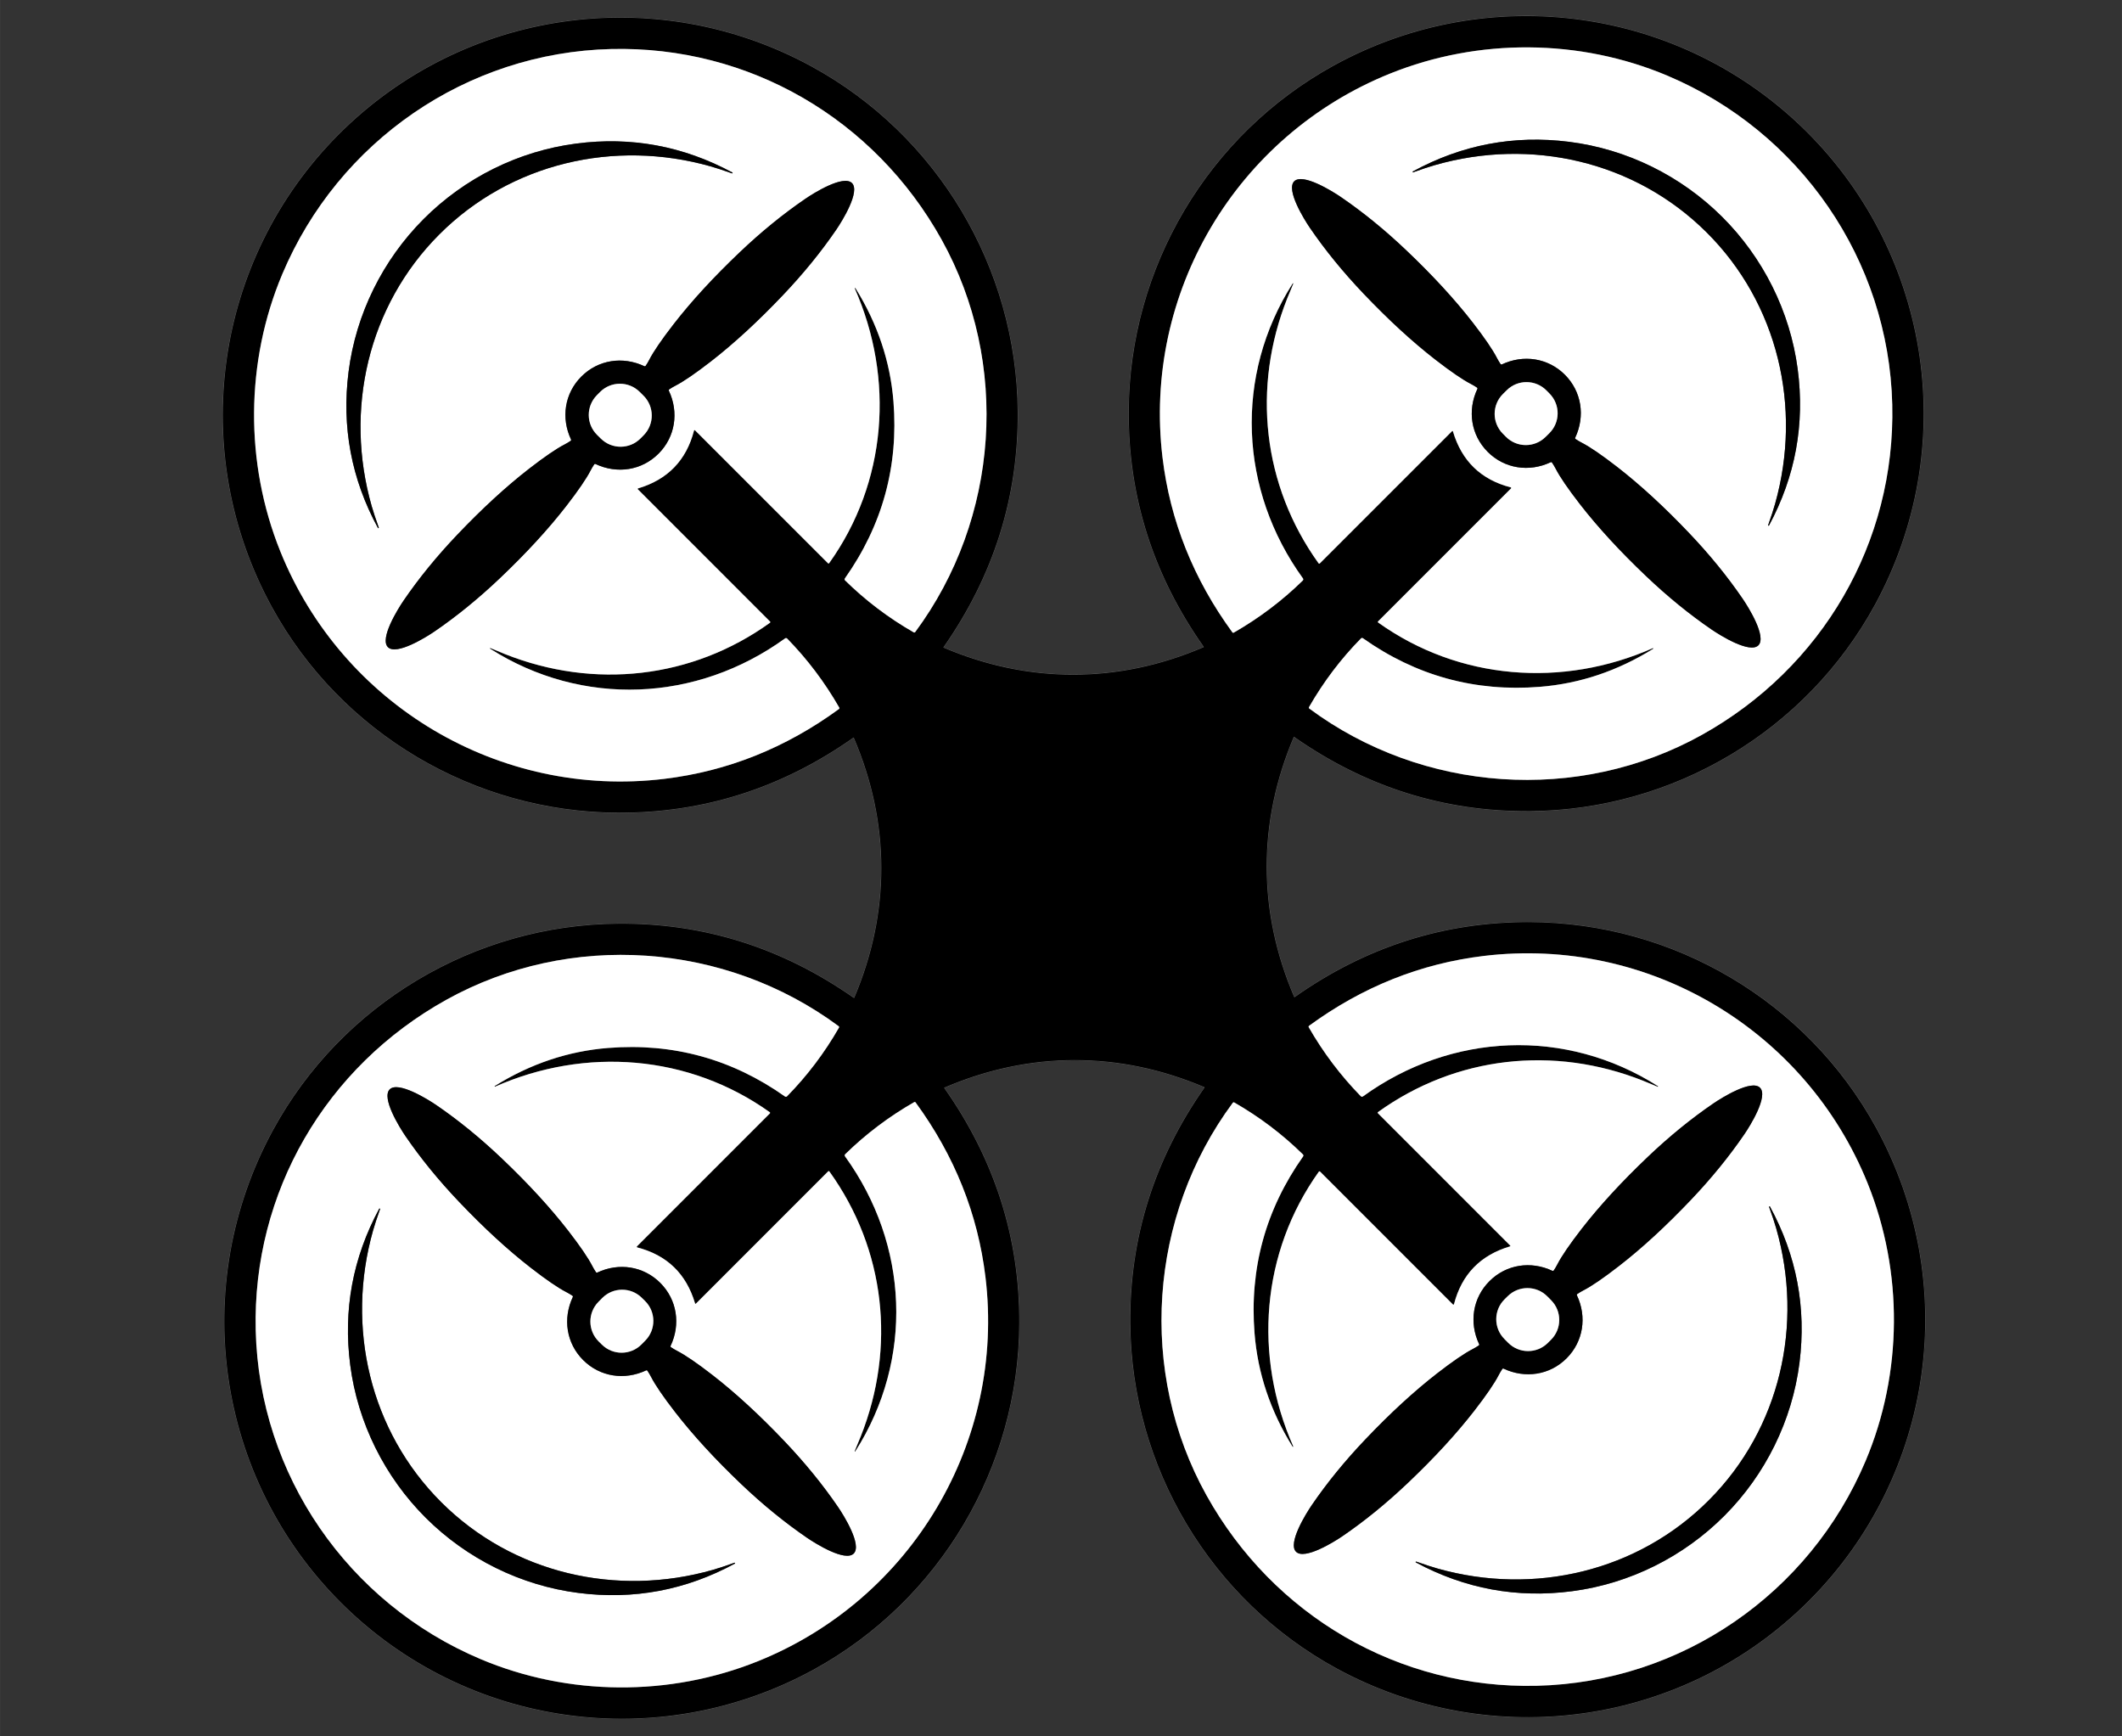
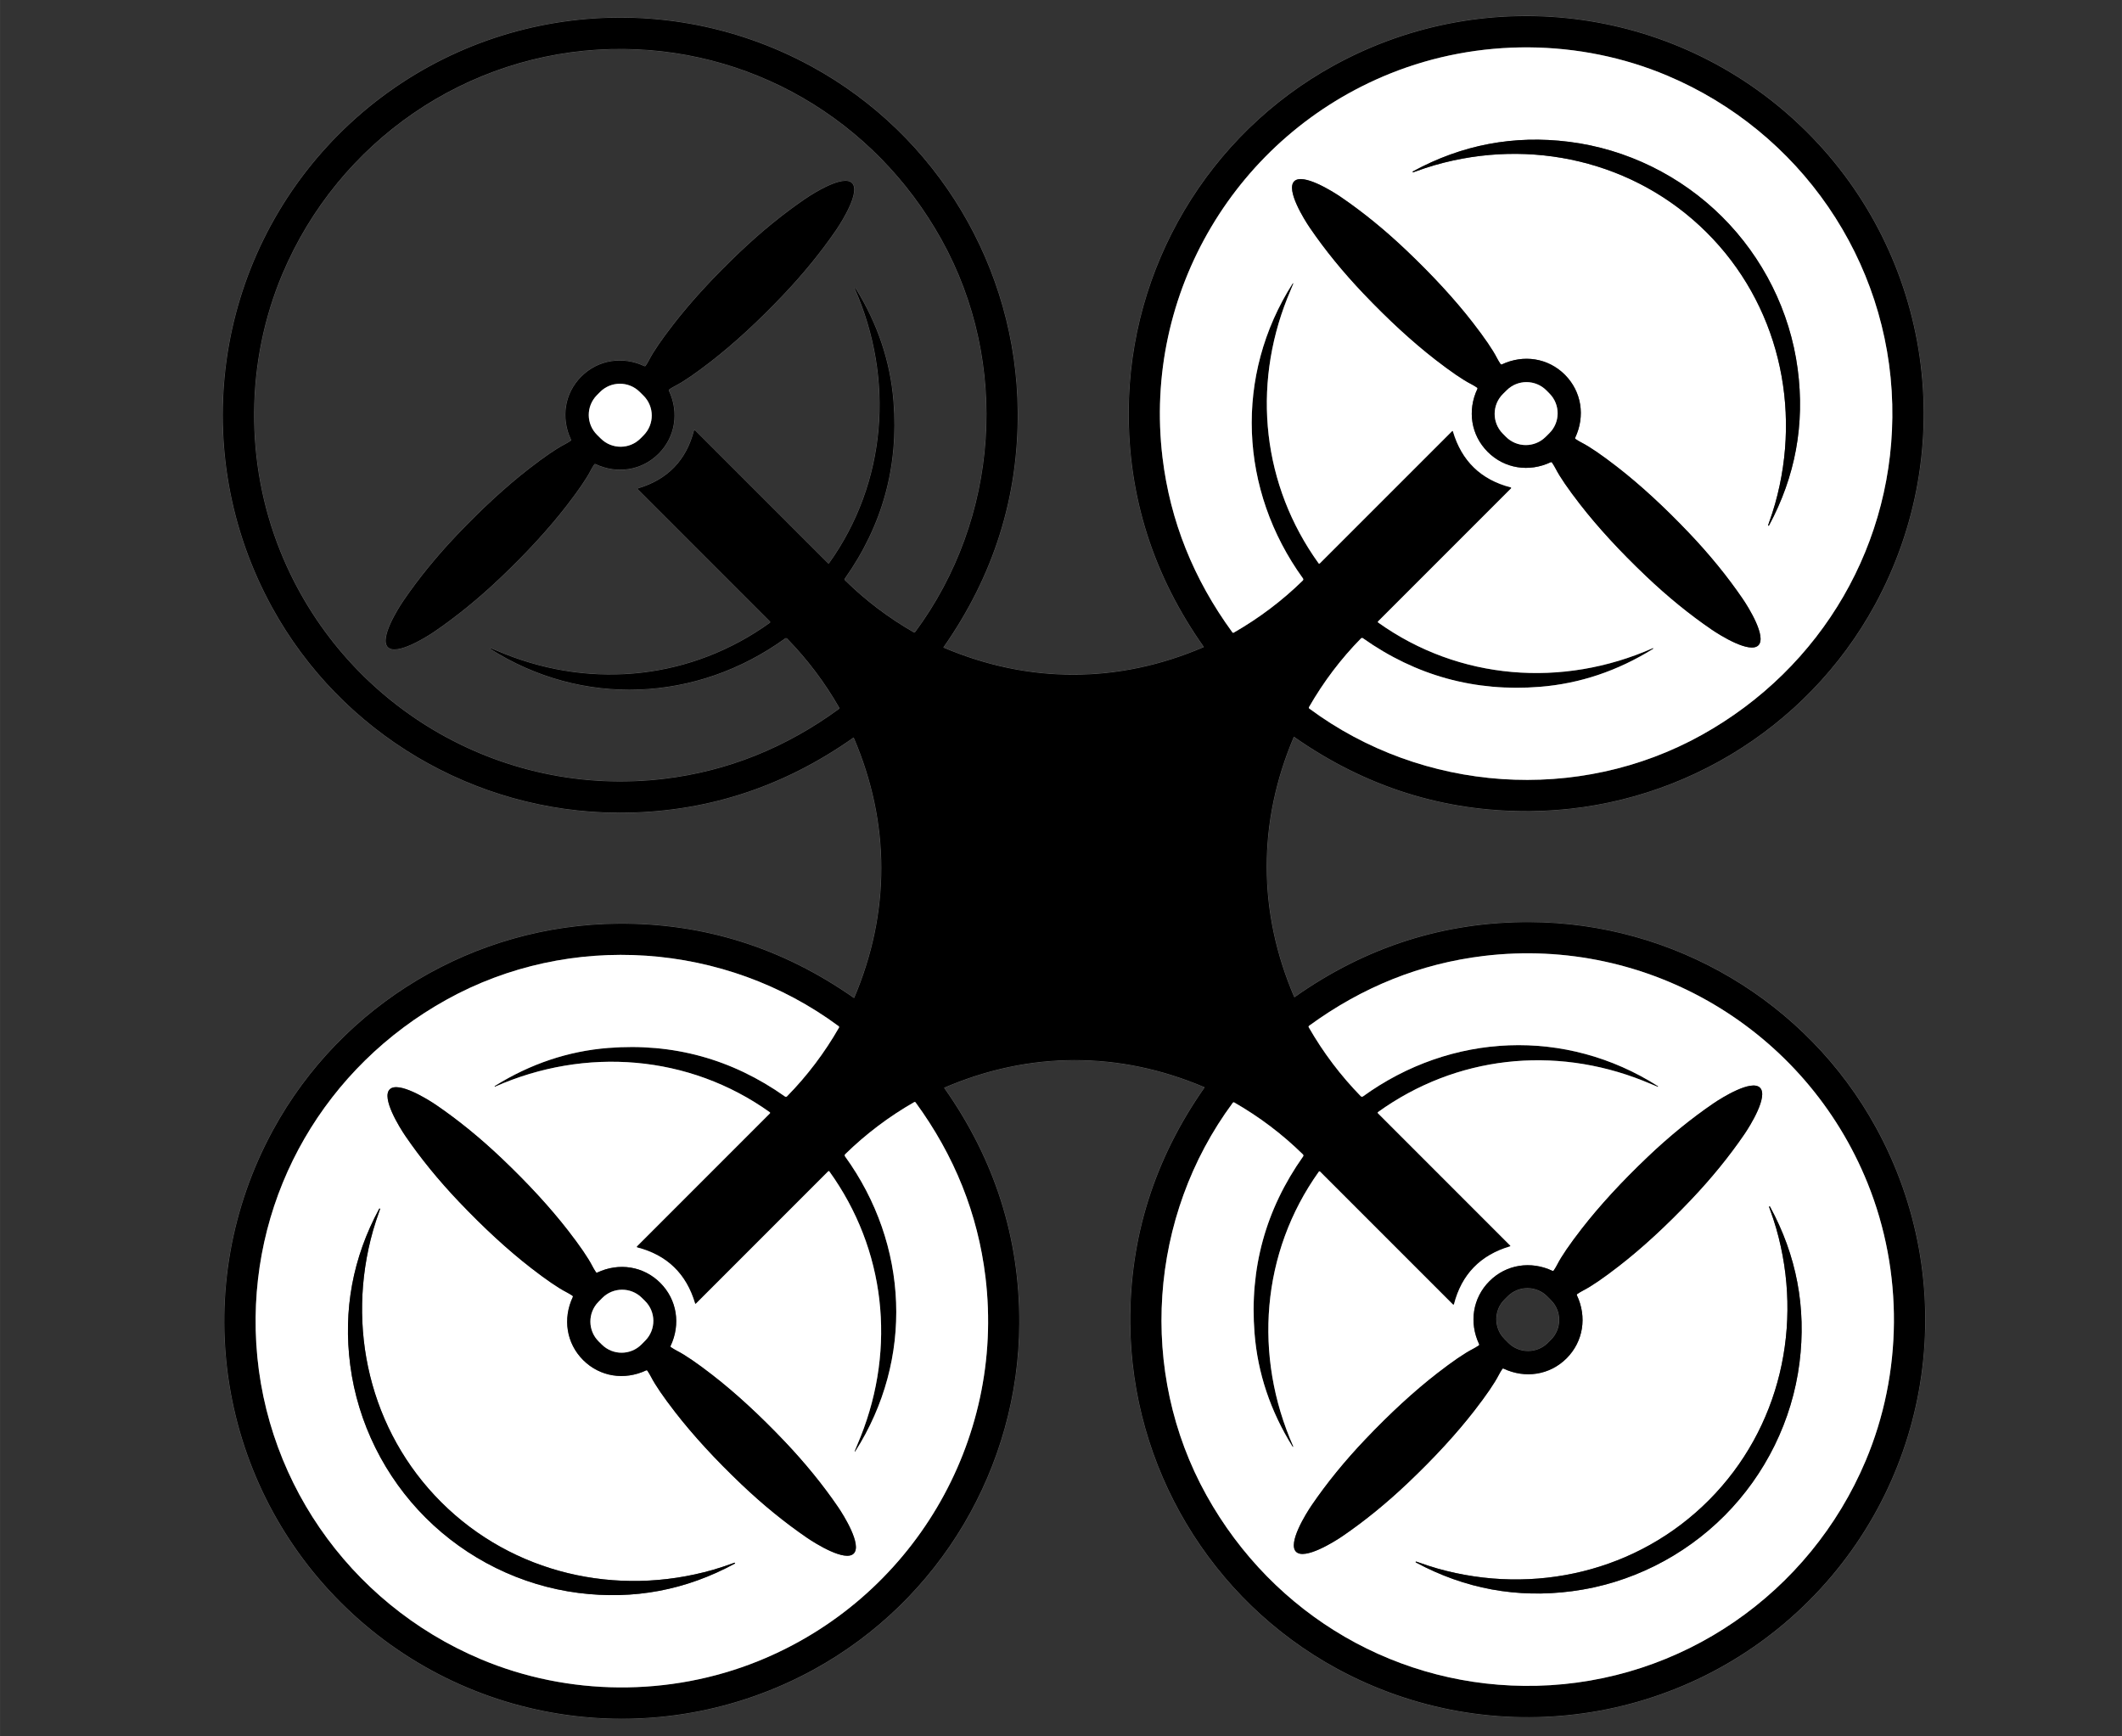
<svg xmlns="http://www.w3.org/2000/svg" xml:space="preserve" width="18.627mm" height="15.24mm" version="1.1" style="shape-rendering:geometricPrecision; text-rendering:geometricPrecision; image-rendering:optimizeQuality; fill-rule:evenodd; clip-rule:evenodd" viewBox="0 0 1862.66 1524">
  <rect x="0" y="0" width="1862.66" height="1524" fill="#333333" stroke="none" />
  <defs>
    <style type="text/css">
   
    .str0 {stroke:gray;stroke-width:0.34;stroke-miterlimit:10}
    .fil0 {fill:none;fill-rule:nonzero}
    .fil1 {fill:black;fill-rule:nonzero}
    .fil2 {fill:white;fill-rule:nonzero}
   
  </style>
  </defs>
  <g id="Ebene_x0020_1">
    <path class="fil0 str0" d="M942.45 592.21c-38.62,0.06 -76.68,-7.85 -114.19,-23.76 -0.14,-0.06 -0.2,-0.25 -0.11,-0.38 44.01,-62.85 65.73,-131.79 65.15,-206.85 -0.98,-126.07 -70.41,-242.64 -181.22,-302.99 -136.28,-74.2 -305.15,-50.21 -414.8,59.83 -109.65,110.02 -133.09,278.98 -58.4,415 60.71,110.6 177.52,179.64 303.59,180.19 75.06,0.32 143.94,-21.64 206.64,-65.87 0.12,-0.08 0.31,-0.03 0.37,0.12 16.04,37.44 24.09,75.48 24.16,114.1 0.06,38.63 -7.86,76.69 -23.77,114.19 -0.06,0.16 -0.25,0.2 -0.37,0.13 -62.85,-44.02 -131.8,-65.75 -206.86,-65.16 -126.07,0.98 -242.64,70.41 -302.99,181.21 -74.2,136.29 -50.2,305.17 59.84,414.82 110.02,109.65 278.97,133.07 415,58.4 110.59,-60.72 179.63,-177.52 180.18,-303.61 0.33,-75.06 -21.63,-143.93 -65.85,-206.62 -0.1,-0.13 -0.05,-0.32 0.11,-0.38 37.43,-16.03 75.48,-24.09 114.09,-24.15 38.64,-0.06 76.7,7.85 114.19,23.76 0.16,0.07 0.21,0.24 0.13,0.38 -44.02,62.83 -65.74,131.79 -65.15,206.85 0.98,126.08 70.41,242.65 181.22,302.99 136.28,74.2 305.15,50.19 414.8,-59.83 109.65,-110.02 133.07,-278.98 58.4,-415 -60.72,-110.62 -177.52,-179.64 -303.61,-180.18 -75.06,-0.33 -143.93,21.61 -206.62,65.85 -0.13,0.09 -0.31,0.03 -0.37,-0.11 -16.04,-37.45 -24.1,-75.48 -24.16,-114.12 -0.06,-38.61 7.86,-76.69 23.77,-114.19 0.06,-0.14 0.23,-0.2 0.37,-0.1 62.83,44.01 131.8,65.72 206.86,65.15 126.07,-0.98 242.64,-70.41 302.98,-181.23 74.21,-136.27 50.19,-305.15 -59.83,-414.8 -110.02,-109.65 -278.97,-133.08 -415,-58.4 -110.61,60.72 -179.64,177.52 -180.18,303.6 -0.33,75.06 21.62,143.94 65.85,206.64 0.09,0.12 0.03,0.31 -0.11,0.37 -37.45,16.03 -75.48,24.09 -114.11,24.15" />
    <path class="fil0 str0" d="M1451.08 569.5c-31.29,19.45 -64.45,30.55 -99.48,33.34 -56.86,4.51 -108.61,-9.71 -155.22,-42.65 -0.53,-0.39 -1.27,-0.31 -1.74,0.15 -17.7,18.01 -32.89,38.11 -45.62,60.29 -0.25,0.45 -0.12,1.01 0.28,1.3 99.64,73.83 236.07,83.42 344.46,23.15 105.79,-58.82 170.18,-168.89 167.25,-290.07 -3.06,-126.85 -80.92,-239.44 -197.47,-288.63 -76.94,-32.44 -165.72,-33.1 -243.47,-1.76 -134.83,54.36 -217.11,192.44 -199.62,337.11 6.7,55.42 27.14,106.5 61.29,153.26 0.3,0.41 0.84,0.52 1.28,0.27 22.22,-12.74 42.41,-27.97 60.54,-45.7 0.53,-0.51 0.6,-1.32 0.16,-1.89 -55.98,-77.41 -60.55,-177.98 -8.99,-258.96 0.09,-0.13 0.25,-0.17 0.39,-0.1 0.12,0.08 0.19,0.24 0.12,0.38 -2.55,6.13 -4.32,10.4 -5.3,12.84 -31.03,78.11 -21.76,164.12 27.51,232.62 0.25,0.34 0.77,0.38 1.06,0.07l116.14 -116.12c0.23,-0.23 0.6,-0.12 0.7,0.18 7.69,26.03 24.62,42.42 50.76,49.19 0.4,0.11 0.54,0.61 0.25,0.9l-116.7 116.7c-0.29,0.31 -0.24,0.79 0.1,1.04 70.95,50.67 161.8,57.54 241.21,22.43 0.09,-0.05 0.2,0 0.25,0.07l0.01 0.02c0.11,0.22 0.04,0.47 -0.15,0.57z" />
    <path class="fil0 str0" d="M750.93 252.97c19.44,31.29 30.54,64.45 33.33,99.48 4.51,56.86 -9.71,108.6 -42.65,155.22 -0.39,0.54 -0.33,1.27 0.16,1.74 18.01,17.7 38.1,32.91 60.28,45.62 0.45,0.24 1.01,0.12 1.31,-0.28 73.83,-99.64 83.41,-236.07 23.14,-344.46 -58.82,-105.79 -168.89,-170.18 -290.06,-167.26 -126.87,3.07 -239.46,80.93 -288.64,197.48 -32.44,76.94 -33.09,165.73 -1.75,243.48 54.35,134.83 192.43,217.09 337.11,199.61 55.41,-6.7 106.49,-27.12 153.26,-61.29 0.4,-0.3 0.51,-0.84 0.26,-1.28 -12.74,-22.22 -27.96,-42.4 -45.69,-60.55 -0.52,-0.51 -1.33,-0.59 -1.9,-0.15 -77.41,55.97 -177.97,60.55 -258.96,8.99 -0.12,-0.08 -0.17,-0.25 -0.09,-0.38 0.06,-0.14 0.23,-0.2 0.37,-0.14 6.13,2.57 10.41,4.33 12.85,5.31 78.11,31.03 164.11,21.76 232.61,-27.51 0.34,-0.25 0.39,-0.77 0.08,-1.06l-116.12 -116.14c-0.24,-0.21 -0.14,-0.6 0.17,-0.7 26.02,-7.7 42.43,-24.62 49.19,-50.76 0.11,-0.41 0.61,-0.55 0.9,-0.25l116.7 116.69c0.3,0.3 0.79,0.25 1.04,-0.09 50.67,-70.95 57.55,-161.8 22.43,-241.21 -0.05,-0.09 -0.02,-0.2 0.08,-0.25l0.01 -0.02c0.22,-0.11 0.47,-0.03 0.58,0.16z" />
    <path class="fil0 str0" d="M1134.57 1269.69c-19.44,-31.3 -30.56,-64.46 -33.34,-99.48 -4.51,-56.86 9.7,-108.61 42.65,-155.22 0.38,-0.54 0.31,-1.27 -0.16,-1.74 -18.01,-17.7 -38.11,-32.91 -60.28,-45.62 -0.45,-0.25 -1.01,-0.12 -1.31,0.28 -73.83,99.63 -83.4,236.07 -23.13,344.45 58.82,105.78 168.89,170.17 290.07,167.25 126.86,-3.08 239.45,-80.94 288.61,-197.5 32.45,-76.94 33.1,-165.73 1.75,-243.48 -54.36,-134.83 -192.44,-217.07 -337.12,-199.59 -55.4,6.7 -106.49,27.14 -153.26,61.31 -0.38,0.29 -0.51,0.84 -0.26,1.27 12.74,22.21 27.98,42.4 45.71,60.55 0.5,0.52 1.31,0.58 1.9,0.16 77.39,-55.99 177.96,-60.57 258.94,-9.01 0.14,0.08 0.17,0.25 0.11,0.38 -0.08,0.14 -0.25,0.18 -0.39,0.14 -6.13,-2.57 -10.4,-4.34 -12.85,-5.31 -78.1,-31.03 -164.11,-21.76 -232.59,27.52 -0.36,0.26 -0.39,0.76 -0.08,1.05l116.12 116.14c0.23,0.22 0.14,0.6 -0.17,0.7 -26.02,7.7 -42.43,24.62 -49.2,50.76 -0.09,0.41 -0.6,0.55 -0.9,0.25l-116.69 -116.68c-0.31,-0.29 -0.8,-0.25 -1.04,0.1 -50.68,70.95 -57.55,161.79 -22.42,241.21 0.03,0.09 0,0.2 -0.07,0.25l-0.02 0.01c-0.22,0.1 -0.47,0.03 -0.58,-0.15z" />
    <path class="fil0 str0" d="M434.38 953.12c31.27,-19.44 64.43,-30.55 99.46,-33.33 56.86,-4.51 108.61,9.69 155.23,42.63 0.53,0.39 1.28,0.33 1.75,-0.15 17.69,-18.01 32.89,-38.11 45.61,-60.29 0.25,-0.45 0.13,-1.01 -0.28,-1.3 -99.65,-73.83 -236.08,-83.4 -344.47,-23.12 -105.79,58.83 -170.16,168.91 -167.24,290.08 3.08,126.87 80.96,239.44 197.51,288.62 76.94,32.44 165.73,33.08 243.48,1.74 134.83,-54.37 217.08,-192.45 199.6,-337.12 -6.71,-55.42 -27.14,-106.51 -61.32,-153.26 -0.29,-0.41 -0.84,-0.52 -1.27,-0.27 -22.23,12.72 -42.4,27.97 -60.55,45.7 -0.51,0.51 -0.57,1.32 -0.15,1.89 55.99,77.41 60.56,177.98 9,258.96 -0.08,0.13 -0.23,0.17 -0.37,0.11 -0.14,-0.08 -0.19,-0.25 -0.14,-0.39 2.56,-6.13 4.34,-10.4 5.3,-12.84 31.03,-78.11 21.76,-164.12 -27.53,-232.62 -0.25,-0.34 -0.76,-0.38 -1.06,-0.07l-116.11 116.13c-0.24,0.23 -0.63,0.12 -0.7,-0.17 -7.7,-26.04 -24.62,-42.43 -50.78,-49.19 -0.41,-0.11 -0.55,-0.61 -0.25,-0.91l116.69 -116.71c0.3,-0.29 0.25,-0.79 -0.09,-1.04 -70.95,-50.65 -161.82,-57.53 -241.21,-22.41 -0.11,0.05 -0.22,0.01 -0.25,-0.08l-0.02 -0.01c-0.11,-0.21 -0.05,-0.46 0.16,-0.58z" />
    <path class="fil0 str0" d="M1511.5 190.15c-36.08,-35.86 -83.47,-59.3 -134.17,-65.68 -48.45,-6.1 -94.16,2.58 -137.17,26.02 -0.15,0.08 -0.21,0.27 -0.15,0.44l0.03 0.06c0.09,0.18 0.31,0.29 0.51,0.2 7.67,-2.75 13.92,-4.84 18.76,-6.22 84.48,-24.33 175.73,-3.64 238.6,58.85 62.88,62.49 84.11,153.62 60.3,238.24 -1.35,4.86 -3.39,11.12 -6.11,18.79 -0.08,0.2 0.01,0.44 0.21,0.51l0.07 0.04c0.15,0.07 0.34,0 0.43,-0.16 23.18,-43.14 31.57,-88.92 25.18,-137.32 -6.69,-50.65 -30.4,-97.9 -66.49,-133.77z" />
    <path class="fil0 str0" d="M1305.91 396.63c14.73,14.73 36.33,18.01 55.29,9.05 0.42,-0.18 0.92,-0.04 1.16,0.35 1.22,1.79 2.26,3.54 3.16,5.28 3.73,7.27 10.84,17.66 21.33,31.19 15.73,20.26 35.1,41.32 58.09,63.17 18.89,17.97 38.12,33.63 57.7,47.01 7.35,5.02 33.36,21.2 40.84,13.73 7.47,-7.48 -8.73,-33.47 -13.77,-40.84 -13.37,-19.57 -29.03,-38.79 -47,-57.67 -21.86,-22.99 -42.94,-42.35 -63.2,-58.08 -13.52,-10.48 -23.92,-17.59 -31.19,-21.32 -1.74,-0.89 -3.5,-1.95 -5.3,-3.14 -0.37,-0.25 -0.51,-0.75 -0.33,-1.17 8.95,-18.96 5.65,-40.56 -9.07,-55.29 -14.72,-14.71 -36.34,-18 -55.29,-9.05 -0.43,0.18 -0.91,0.04 -1.18,-0.33 -1.2,-1.8 -2.24,-3.56 -3.14,-5.29 -3.73,-7.28 -10.84,-17.67 -21.32,-31.2 -15.74,-20.25 -35.11,-41.31 -58.11,-63.17 -18.88,-17.95 -38.1,-33.63 -57.69,-46.99 -7.37,-5.04 -33.36,-21.21 -40.84,-13.75 -7.46,7.48 8.73,33.49 13.75,40.84 13.38,19.57 29.05,38.79 47.02,57.68 21.87,22.98 42.94,42.35 63.21,58.07 13.51,10.48 23.92,17.59 31.18,21.32 1.74,0.89 3.5,1.95 5.29,3.15 0.39,0.24 0.53,0.74 0.34,1.16 -8.94,18.96 -5.66,40.56 9.07,55.29z" />
-     <path class="fil0 str0" d="M371.85 192.25c-35.91,35.99 -59.41,83.33 -65.88,133.99 -6.17,48.42 2.41,94.13 25.76,137.15 0.09,0.15 0.28,0.23 0.43,0.15l0.06 -0.03c0.21,-0.09 0.3,-0.31 0.22,-0.51 -2.75,-7.67 -4.8,-13.92 -6.19,-18.76 -24.17,-84.48 -3.34,-175.66 59.24,-238.38 62.57,-62.74 153.7,-83.8 238.24,-59.86 4.84,1.36 11.09,3.42 18.76,6.14 0.2,0.08 0.44,-0.02 0.52,-0.22l0.03 -0.06c0.07,-0.16 0,-0.34 -0.16,-0.44 -43.08,-23.23 -88.81,-31.71 -137.21,-25.39 -50.64,6.59 -97.92,30.22 -133.82,66.22z" />
    <path class="fil0 str0" d="M578.02 398.2c14.73,-14.72 18.02,-36.33 9.07,-55.29 -0.18,-0.42 -0.04,-0.91 0.33,-1.16 1.8,-1.22 3.56,-2.26 5.3,-3.15 7.27,-3.73 17.66,-10.84 31.19,-21.32 20.26,-15.74 41.32,-35.1 63.19,-58.09 17.96,-18.88 33.62,-38.1 47,-57.67 5.02,-7.37 21.21,-33.36 13.75,-40.84 -7.48,-7.47 -33.49,8.71 -40.84,13.75 -19.57,13.37 -38.81,29.03 -57.69,47 -22.99,21.85 -42.35,42.91 -58.07,63.17 -10.5,13.54 -17.61,23.92 -21.34,31.2 -0.89,1.73 -1.93,3.49 -3.15,5.29 -0.24,0.37 -0.74,0.51 -1.16,0.33 -18.96,-8.94 -40.56,-5.66 -55.28,9.07 -14.73,14.71 -18.01,36.31 -9.08,55.27 0.2,0.42 0.06,0.92 -0.33,1.18 -1.79,1.2 -3.56,2.24 -5.29,3.15 -7.26,3.73 -17.66,10.84 -31.18,21.32 -20.26,15.72 -41.32,35.09 -63.19,58.07 -17.96,18.88 -33.63,38.11 -47,57.67 -5.04,7.38 -21.22,33.38 -13.75,40.85 7.48,7.48 33.47,-8.71 40.84,-13.74 19.57,-13.37 38.79,-29.05 57.69,-47 22.98,-21.87 42.35,-42.92 58.07,-63.19 10.48,-13.52 17.59,-23.92 21.33,-31.18 0.9,-1.75 1.94,-3.5 3.14,-5.29 0.25,-0.39 0.74,-0.53 1.16,-0.34 18.96,8.94 40.57,5.66 55.29,-9.06z" />
    <path class="fil0 str0" d="M1357.47 342.7c-9.55,-9.68 -25.14,-9.79 -34.82,-0.25l-3.32 3.28c-9.69,9.55 -9.8,25.13 -0.25,34.82l2.74 2.77c9.55,9.67 25.13,9.78 34.81,0.24l3.32 -3.28c9.69,-9.54 9.8,-25.13 0.25,-34.81l-2.73 -2.77z" />
    <path class="fil0 str0" d="M565 382.02c9.56,-9.7 9.45,-25.3 -0.24,-34.84l-3.32 -3.28c-9.68,-9.56 -25.28,-9.45 -34.84,0.24l-2.71 2.75c-9.55,9.69 -9.45,25.29 0.24,34.84l3.32 3.28c9.69,9.55 25.29,9.45 34.84,-0.25l2.71 -2.74z" />
    <path class="fil0 str0" d="M1307.43 1124.48c-14.73,14.72 -18.01,36.32 -9.07,55.28 0.21,0.42 0.07,0.92 -0.32,1.17 -1.79,1.19 -3.56,2.25 -5.29,3.14 -7.26,3.73 -17.67,10.84 -31.18,21.32 -20.27,15.72 -41.33,35.09 -63.18,58.08 -17.96,18.88 -33.63,38.1 -46.99,57.67 -5.04,7.37 -21.21,33.36 -13.75,40.82 7.47,7.48 33.47,-8.69 40.83,-13.73 19.57,-13.38 38.79,-29.04 57.67,-47 22.99,-21.85 42.35,-42.91 58.08,-63.18 10.48,-13.51 17.59,-23.92 21.32,-31.18 0.89,-1.73 1.94,-3.5 3.14,-5.29 0.25,-0.39 0.75,-0.53 1.17,-0.33 18.96,8.93 40.56,5.65 55.27,-9.06 14.73,-14.73 18.01,-36.34 9.07,-55.29 -0.19,-0.42 -0.05,-0.92 0.33,-1.17 1.8,-1.2 3.56,-2.24 5.29,-3.14 7.27,-3.74 17.66,-10.84 31.18,-21.33 20.27,-15.72 41.32,-35.08 63.18,-58.07 17.96,-18.88 33.62,-38.11 47,-57.67 5.04,-7.36 21.21,-33.36 13.73,-40.83 -7.46,-7.46 -33.45,8.71 -40.83,13.75 -19.56,13.36 -38.79,29.02 -57.67,46.99 -22.98,21.86 -42.33,42.92 -58.07,63.17 -10.48,13.53 -17.59,23.92 -21.33,31.19 -0.88,1.74 -1.92,3.5 -3.14,5.28 -0.25,0.39 -0.74,0.53 -1.16,0.35 -18.96,-8.95 -40.55,-5.66 -55.28,9.06z" />
    <path class="fil0 str0" d="M1513.85 1330.19c35.87,-36.05 59.32,-83.41 65.73,-134.1 6.11,-48.42 -2.54,-94.13 -25.94,-137.12 -0.08,-0.15 -0.27,-0.23 -0.44,-0.15l-0.06 0.03c-0.2,0.08 -0.3,0.31 -0.22,0.51 2.77,7.66 4.84,13.91 6.22,18.74 24.26,84.47 3.55,175.68 -58.96,238.49 -62.51,62.82 -153.6,84.01 -238.18,60.16 -4.85,-1.36 -11.1,-3.4 -18.79,-6.12 -0.2,-0.08 -0.42,0.01 -0.51,0.21l-0.03 0.07c-0.06,0.15 0,0.35 0.15,0.43 43.12,23.19 88.87,31.61 137.26,25.24 50.66,-6.65 97.91,-30.34 133.77,-66.39z" />
    <path class="fil0 str0" d="M579.58 1126.01c-14.73,-14.73 -36.33,-18.03 -55.29,-9.08 -0.42,0.2 -0.92,0.06 -1.17,-0.33 -1.2,-1.79 -2.25,-3.56 -3.14,-5.29 -3.73,-7.28 -10.84,-17.67 -21.32,-31.2 -15.73,-20.26 -35.09,-41.32 -58.08,-63.19 -18.88,-17.96 -38.1,-33.64 -57.67,-47.02 -7.37,-5.02 -33.37,-21.21 -40.84,-13.75 -7.48,7.48 8.71,33.49 13.73,40.85 13.38,19.58 29.04,38.8 47,57.68 21.86,23 42.93,42.37 63.18,58.09 13.53,10.5 23.92,17.61 31.2,21.34 1.73,0.89 3.48,1.95 5.29,3.14 0.37,0.25 0.51,0.75 0.32,1.17 -8.94,18.96 -5.66,40.56 9.06,55.29 14.73,14.73 36.33,18.01 55.29,9.07 0.42,-0.19 0.92,-0.05 1.16,0.34 1.22,1.79 2.26,3.55 3.15,5.29 3.73,7.26 10.84,17.67 21.32,31.18 15.74,20.27 35.09,41.34 58.07,63.21 18.89,17.96 38.12,33.62 57.69,47 7.36,5.04 33.36,21.23 40.83,13.75 7.48,-7.47 -8.7,-33.47 -13.74,-40.84 -13.37,-19.57 -29.03,-38.79 -47,-57.69 -21.85,-22.99 -42.91,-42.35 -63.17,-58.09 -13.52,-10.48 -23.92,-17.59 -31.19,-21.32 -1.74,-0.9 -3.5,-1.95 -5.29,-3.14 -0.38,-0.25 -0.52,-0.75 -0.34,-1.17 8.96,-18.96 5.68,-40.56 -9.05,-55.29z" />
    <path class="fil0 str0" d="M373.7 1332.18c36.03,35.93 83.4,59.46 134.12,65.94 48.45,6.18 94.2,-2.41 137.25,-25.78 0.16,-0.08 0.24,-0.27 0.16,-0.44l-0.03 -0.06c-0.08,-0.2 -0.31,-0.3 -0.51,-0.22 -7.67,2.75 -13.92,4.82 -18.78,6.21 -84.54,24.17 -175.79,3.33 -238.58,-59.31 -62.79,-62.63 -83.86,-153.83 -59.9,-238.44 1.37,-4.85 3.43,-11.12 6.15,-18.79 0.08,-0.2 -0.02,-0.43 -0.22,-0.51l-0.06 -0.03c-0.16,-0.08 -0.34,0 -0.44,0.15 -23.25,43.12 -31.74,88.89 -25.43,137.32 6.6,50.7 30.25,98.02 66.27,133.96z" />
    <path class="fil0 str0" d="M1358.25 1137.85c-9.56,-9.66 -25.14,-9.74 -34.8,-0.18l-2.76 2.73c-9.67,9.56 -9.74,25.14 -0.18,34.8l3.32 3.36c9.56,9.66 25.14,9.74 34.8,0.18l2.76 -2.74c9.67,-9.55 9.75,-25.14 0.19,-34.79l-3.33 -3.36z" />
    <path class="fil0 str0" d="M566.41 1176.65c9.55,-9.69 9.44,-25.27 -0.24,-34.82l-2.79 -2.75c-9.68,-9.56 -25.26,-9.45 -34.82,0.24l-3.25 3.3c-9.54,9.69 -9.44,25.27 0.24,34.82l2.79 2.75c9.68,9.55 25.27,9.45 34.82,-0.24l3.25 -3.3z" />
    <path class="fil1" d="M1586 115.85c110.02,109.65 134.04,278.53 59.83,414.8 -60.34,110.82 -176.91,180.25 -302.98,181.23 -75.06,0.57 -144.03,-21.14 -206.86,-65.15 -0.14,-0.1 -0.31,-0.04 -0.37,0.1 -15.91,37.5 -23.83,75.58 -23.77,114.19 0.06,38.64 8.12,76.67 24.16,114.12 0.06,0.14 0.24,0.2 0.37,0.11 62.69,-44.24 131.56,-66.18 206.62,-65.85 126.09,0.54 242.89,69.56 303.61,180.18 74.67,136.02 51.25,304.98 -58.4,415 -109.65,110.02 -278.52,134.03 -414.8,59.83 -110.81,-60.34 -180.24,-176.91 -181.22,-302.99 -0.59,-75.06 21.13,-144.02 65.15,-206.85 0.08,-0.14 0.03,-0.31 -0.13,-0.38 -37.49,-15.91 -75.55,-23.82 -114.19,-23.76 -38.61,0.06 -76.66,8.12 -114.09,24.15 -0.16,0.06 -0.21,0.25 -0.11,0.38 44.22,62.69 66.18,131.56 65.85,206.62 -0.55,126.09 -69.59,242.89 -180.18,303.61 -136.03,74.67 -304.98,51.25 -415,-58.4 -110.04,-109.65 -134.04,-278.53 -59.84,-414.82 60.35,-110.8 176.92,-180.23 302.99,-181.21 75.06,-0.59 144.01,21.14 206.86,65.16 0.12,0.07 0.31,0.03 0.37,-0.13 15.91,-37.5 23.83,-75.56 23.77,-114.19 -0.07,-38.62 -8.12,-76.66 -24.16,-114.1 -0.06,-0.15 -0.25,-0.2 -0.37,-0.12 -62.7,44.23 -131.58,66.19 -206.64,65.87 -126.07,-0.55 -242.88,-69.59 -303.59,-180.19 -74.69,-136.02 -51.25,-304.98 58.4,-415 109.65,-110.04 278.52,-134.03 414.8,-59.83 110.81,60.35 180.24,176.92 181.22,302.99 0.58,75.06 -21.14,144 -65.15,206.85 -0.09,0.13 -0.03,0.32 0.11,0.38 37.51,15.91 75.57,23.82 114.19,23.76 38.63,-0.06 76.66,-8.12 114.11,-24.15 0.14,-0.06 0.2,-0.25 0.11,-0.37 -44.23,-62.7 -66.18,-131.58 -65.85,-206.64 0.54,-126.08 69.57,-242.88 180.18,-303.6 136.03,-74.68 304.98,-51.25 415,58.4zm-134.92 453.65c-31.29,19.45 -64.45,30.55 -99.48,33.34 -56.86,4.51 -108.61,-9.71 -155.22,-42.65 -0.53,-0.39 -1.27,-0.31 -1.74,0.15 -17.7,18.01 -32.89,38.11 -45.62,60.29 -0.25,0.45 -0.12,1.01 0.28,1.3 99.64,73.83 236.07,83.42 344.46,23.15 105.79,-58.82 170.18,-168.89 167.25,-290.07 -3.06,-126.85 -80.92,-239.44 -197.47,-288.63 -76.94,-32.44 -165.72,-33.1 -243.47,-1.76 -134.83,54.36 -217.11,192.44 -199.62,337.11 6.7,55.42 27.14,106.5 61.29,153.26 0.3,0.41 0.84,0.52 1.28,0.27 22.22,-12.74 42.41,-27.97 60.54,-45.7 0.53,-0.51 0.6,-1.32 0.16,-1.89 -55.98,-77.41 -60.55,-177.98 -8.99,-258.96 0.09,-0.13 0.25,-0.17 0.39,-0.1 0.12,0.08 0.19,0.24 0.12,0.38 -2.55,6.13 -4.32,10.4 -5.3,12.84 -31.03,78.11 -21.76,164.12 27.51,232.62 0.25,0.34 0.77,0.38 1.06,0.07l116.14 -116.12c0.23,-0.23 0.6,-0.12 0.7,0.18 7.69,26.03 24.62,42.42 50.76,49.19 0.4,0.11 0.54,0.61 0.25,0.9l-116.7 116.7c-0.29,0.31 -0.24,0.79 0.1,1.04 70.95,50.67 161.8,57.54 241.21,22.43 0.09,-0.05 0.2,0 0.25,0.07l0.01 0.02c0.11,0.22 0.04,0.47 -0.15,0.57zm-700.15 -316.53c19.44,31.29 30.54,64.45 33.33,99.48 4.51,56.86 -9.71,108.6 -42.65,155.22 -0.39,0.54 -0.33,1.27 0.16,1.74 18.01,17.7 38.1,32.91 60.28,45.62 0.45,0.24 1.01,0.12 1.31,-0.28 73.83,-99.64 83.41,-236.07 23.14,-344.46 -58.82,-105.79 -168.89,-170.18 -290.06,-167.26 -126.87,3.07 -239.46,80.93 -288.64,197.48 -32.44,76.94 -33.09,165.73 -1.75,243.48 54.35,134.83 192.43,217.09 337.11,199.61 55.41,-6.7 106.49,-27.12 153.26,-61.29 0.4,-0.3 0.51,-0.84 0.26,-1.28 -12.74,-22.22 -27.96,-42.4 -45.69,-60.55 -0.52,-0.51 -1.33,-0.59 -1.9,-0.15 -77.41,55.97 -177.97,60.55 -258.96,8.99 -0.12,-0.08 -0.17,-0.25 -0.09,-0.38 0.06,-0.14 0.23,-0.2 0.37,-0.14 6.13,2.57 10.41,4.33 12.85,5.31 78.11,31.03 164.11,21.76 232.61,-27.51 0.34,-0.25 0.39,-0.77 0.08,-1.06l-116.12 -116.14c-0.24,-0.21 -0.14,-0.6 0.17,-0.7 26.02,-7.7 42.43,-24.62 49.19,-50.76 0.11,-0.41 0.61,-0.55 0.9,-0.25l116.7 116.69c0.3,0.3 0.79,0.25 1.04,-0.09 50.67,-70.95 57.55,-161.8 22.43,-241.21 -0.05,-0.09 -0.02,-0.2 0.08,-0.25l0.01 -0.02c0.22,-0.11 0.47,-0.03 0.58,0.16zm383.64 1016.72c-19.44,-31.3 -30.56,-64.46 -33.34,-99.48 -4.51,-56.86 9.7,-108.61 42.65,-155.22 0.38,-0.54 0.31,-1.27 -0.16,-1.74 -18.01,-17.7 -38.11,-32.91 -60.28,-45.62 -0.45,-0.25 -1.01,-0.12 -1.31,0.28 -73.83,99.63 -83.4,236.07 -23.13,344.45 58.82,105.78 168.89,170.17 290.07,167.25 126.86,-3.08 239.45,-80.94 288.61,-197.5 32.45,-76.94 33.1,-165.73 1.75,-243.48 -54.36,-134.83 -192.44,-217.07 -337.12,-199.59 -55.4,6.7 -106.49,27.14 -153.26,61.31 -0.38,0.29 -0.51,0.84 -0.26,1.27 12.74,22.21 27.98,42.4 45.71,60.55 0.5,0.52 1.31,0.58 1.9,0.16 77.39,-55.99 177.96,-60.57 258.94,-9.01 0.14,0.08 0.17,0.25 0.11,0.38 -0.08,0.14 -0.25,0.18 -0.39,0.14 -6.13,-2.57 -10.4,-4.34 -12.85,-5.31 -78.1,-31.03 -164.11,-21.76 -232.59,27.52 -0.36,0.26 -0.39,0.76 -0.08,1.05l116.12 116.14c0.23,0.22 0.14,0.6 -0.17,0.7 -26.02,7.7 -42.43,24.62 -49.2,50.76 -0.09,0.41 -0.6,0.55 -0.9,0.25l-116.69 -116.68c-0.31,-0.29 -0.8,-0.25 -1.04,0.1 -50.68,70.95 -57.55,161.79 -22.42,241.21 0.03,0.09 0,0.2 -0.07,0.25l-0.02 0.01c-0.22,0.1 -0.47,0.03 -0.58,-0.15zm-700.19 -316.57c31.27,-19.44 64.43,-30.55 99.46,-33.33 56.86,-4.51 108.61,9.69 155.23,42.63 0.53,0.39 1.28,0.33 1.75,-0.15 17.69,-18.01 32.89,-38.11 45.61,-60.29 0.25,-0.45 0.13,-1.01 -0.28,-1.3 -99.65,-73.83 -236.08,-83.4 -344.47,-23.12 -105.79,58.83 -170.16,168.91 -167.24,290.08 3.08,126.87 80.96,239.44 197.51,288.62 76.94,32.44 165.73,33.08 243.48,1.74 134.83,-54.37 217.08,-192.45 199.6,-337.12 -6.71,-55.42 -27.14,-106.51 -61.32,-153.26 -0.29,-0.41 -0.84,-0.52 -1.27,-0.27 -22.23,12.72 -42.4,27.97 -60.55,45.7 -0.51,0.51 -0.57,1.32 -0.15,1.89 55.99,77.41 60.56,177.98 9,258.96 -0.08,0.13 -0.23,0.17 -0.37,0.11 -0.14,-0.08 -0.19,-0.25 -0.14,-0.39 2.56,-6.13 4.34,-10.4 5.3,-12.84 31.03,-78.11 21.76,-164.12 -27.53,-232.62 -0.25,-0.34 -0.76,-0.38 -1.06,-0.07l-116.11 116.13c-0.24,0.23 -0.63,0.12 -0.7,-0.17 -7.7,-26.04 -24.62,-42.43 -50.78,-49.19 -0.41,-0.11 -0.55,-0.61 -0.25,-0.91l116.69 -116.71c0.3,-0.29 0.25,-0.79 -0.09,-1.04 -70.95,-50.65 -161.82,-57.53 -241.21,-22.41 -0.11,0.05 -0.22,0.01 -0.25,-0.08l-0.02 -0.01c-0.11,-0.21 -0.05,-0.46 0.16,-0.58z" />
    <path class="fil2" d="M1451.08 569.5c0.19,-0.1 0.26,-0.35 0.15,-0.57l-0.01 -0.02c-0.05,-0.07 -0.16,-0.12 -0.25,-0.07 -79.41,35.11 -170.26,28.24 -241.21,-22.43 -0.34,-0.25 -0.39,-0.73 -0.1,-1.04l116.7 -116.7c0.29,-0.29 0.15,-0.79 -0.25,-0.9 -26.14,-6.77 -43.07,-23.16 -50.76,-49.19 -0.1,-0.3 -0.47,-0.41 -0.7,-0.18l-116.14 116.12c-0.29,0.31 -0.81,0.27 -1.06,-0.07 -49.27,-68.5 -58.54,-154.51 -27.51,-232.62 0.98,-2.44 2.75,-6.71 5.3,-12.84 0.07,-0.14 0,-0.3 -0.12,-0.38 -0.14,-0.07 -0.3,-0.03 -0.39,0.1 -51.56,80.98 -46.99,181.55 8.99,258.96 0.44,0.57 0.37,1.38 -0.16,1.89 -18.13,17.73 -38.32,32.96 -60.54,45.7 -0.44,0.25 -0.98,0.14 -1.28,-0.27 -34.15,-46.76 -54.59,-97.84 -61.29,-153.26 -17.49,-144.67 64.79,-282.75 199.62,-337.11 77.75,-31.34 166.53,-30.68 243.47,1.76 116.55,49.19 194.41,161.78 197.47,288.63 2.93,121.18 -61.46,231.25 -167.25,290.07 -108.39,60.27 -244.82,50.68 -344.46,-23.15 -0.4,-0.29 -0.53,-0.85 -0.28,-1.3 12.73,-22.18 27.92,-42.28 45.62,-60.29 0.47,-0.46 1.21,-0.54 1.74,-0.15 46.61,32.94 98.36,47.16 155.22,42.65 35.03,-2.79 68.19,-13.89 99.48,-33.34zm60.42 -379.35c-36.08,-35.86 -83.47,-59.3 -134.17,-65.68 -48.45,-6.1 -94.16,2.58 -137.17,26.02 -0.15,0.08 -0.21,0.27 -0.15,0.44l0.03 0.06c0.09,0.18 0.31,0.29 0.51,0.2 7.67,-2.75 13.92,-4.84 18.76,-6.22 84.48,-24.33 175.73,-3.64 238.6,58.85 62.88,62.49 84.11,153.62 60.3,238.24 -1.35,4.86 -3.39,11.12 -6.11,18.79 -0.08,0.2 0.01,0.44 0.21,0.51l0.07 0.04c0.15,0.07 0.34,0 0.43,-0.16 23.18,-43.14 31.57,-88.92 25.18,-137.32 -6.69,-50.65 -30.4,-97.9 -66.49,-133.77zm-205.59 206.48c14.73,14.73 36.33,18.01 55.29,9.05 0.42,-0.18 0.92,-0.04 1.16,0.35 1.22,1.79 2.26,3.54 3.16,5.28 3.73,7.27 10.84,17.66 21.33,31.19 15.73,20.26 35.1,41.32 58.09,63.17 18.89,17.97 38.12,33.63 57.7,47.01 7.35,5.02 33.36,21.2 40.84,13.73 7.47,-7.48 -8.73,-33.47 -13.77,-40.84 -13.37,-19.57 -29.03,-38.79 -47,-57.67 -21.86,-22.99 -42.94,-42.35 -63.2,-58.08 -13.52,-10.48 -23.92,-17.59 -31.19,-21.32 -1.74,-0.89 -3.5,-1.95 -5.3,-3.14 -0.37,-0.25 -0.51,-0.75 -0.33,-1.17 8.95,-18.96 5.65,-40.56 -9.07,-55.29 -14.72,-14.71 -36.34,-18 -55.29,-9.05 -0.43,0.18 -0.91,0.04 -1.18,-0.33 -1.2,-1.8 -2.24,-3.56 -3.14,-5.29 -3.73,-7.28 -10.84,-17.67 -21.32,-31.2 -15.74,-20.25 -35.11,-41.31 -58.11,-63.17 -18.88,-17.95 -38.1,-33.63 -57.69,-46.99 -7.37,-5.04 -33.36,-21.21 -40.84,-13.75 -7.46,7.48 8.73,33.49 13.75,40.84 13.38,19.57 29.05,38.79 47.02,57.68 21.87,22.98 42.94,42.35 63.21,58.07 13.51,10.48 23.92,17.59 31.18,21.32 1.74,0.89 3.5,1.95 5.29,3.15 0.39,0.24 0.53,0.74 0.34,1.16 -8.94,18.96 -5.66,40.56 9.07,55.29z" />
-     <path class="fil2" d="M750.93 252.97c-0.11,-0.19 -0.36,-0.27 -0.58,-0.16l-0.01 0.02c-0.1,0.05 -0.13,0.16 -0.08,0.25 35.12,79.41 28.24,170.26 -22.43,241.21 -0.25,0.34 -0.74,0.39 -1.04,0.09l-116.7 -116.69c-0.29,-0.3 -0.79,-0.16 -0.9,0.25 -6.76,26.14 -23.17,43.06 -49.19,50.76 -0.31,0.1 -0.41,0.49 -0.17,0.7l116.12 116.14c0.31,0.29 0.26,0.81 -0.08,1.06 -68.5,49.27 -154.5,58.54 -232.61,27.51 -2.44,-0.98 -6.72,-2.74 -12.85,-5.31 -0.14,-0.06 -0.31,0 -0.37,0.14 -0.08,0.13 -0.03,0.3 0.09,0.38 80.99,51.56 181.55,46.98 258.96,-8.99 0.57,-0.44 1.38,-0.36 1.9,0.15 17.73,18.15 32.95,38.33 45.69,60.55 0.25,0.44 0.14,0.98 -0.26,1.28 -46.77,34.17 -97.85,54.59 -153.26,61.29 -144.68,17.48 -282.76,-64.78 -337.11,-199.61 -31.34,-77.75 -30.69,-166.54 1.75,-243.48 49.18,-116.55 161.77,-194.41 288.64,-197.48 121.17,-2.92 231.24,61.47 290.06,167.26 60.27,108.39 50.69,244.82 -23.14,344.46 -0.3,0.4 -0.86,0.52 -1.31,0.28 -22.18,-12.71 -42.27,-27.92 -60.28,-45.62 -0.49,-0.47 -0.55,-1.2 -0.16,-1.74 32.94,-46.62 47.16,-98.36 42.65,-155.22 -2.79,-35.03 -13.89,-68.19 -33.33,-99.48zm-379.08 -60.72c-35.91,35.99 -59.41,83.33 -65.88,133.99 -6.17,48.42 2.41,94.13 25.76,137.15 0.09,0.15 0.28,0.23 0.43,0.15l0.06 -0.03c0.21,-0.09 0.3,-0.31 0.22,-0.51 -2.75,-7.67 -4.8,-13.92 -6.19,-18.76 -24.17,-84.48 -3.34,-175.66 59.24,-238.38 62.57,-62.74 153.7,-83.8 238.24,-59.86 4.84,1.36 11.09,3.42 18.76,6.14 0.2,0.08 0.44,-0.02 0.52,-0.22l0.03 -0.06c0.07,-0.16 0,-0.34 -0.16,-0.44 -43.08,-23.23 -88.81,-31.71 -137.21,-25.39 -50.64,6.59 -97.92,30.22 -133.82,66.22zm206.17 205.95c14.73,-14.72 18.02,-36.33 9.07,-55.29 -0.18,-0.42 -0.04,-0.91 0.33,-1.16 1.8,-1.22 3.56,-2.26 5.3,-3.15 7.27,-3.73 17.66,-10.84 31.19,-21.32 20.26,-15.74 41.32,-35.1 63.19,-58.09 17.96,-18.88 33.62,-38.1 47,-57.67 5.02,-7.37 21.21,-33.36 13.75,-40.84 -7.48,-7.47 -33.49,8.71 -40.84,13.75 -19.57,13.37 -38.81,29.03 -57.69,47 -22.99,21.85 -42.35,42.91 -58.07,63.17 -10.5,13.54 -17.61,23.92 -21.34,31.2 -0.89,1.73 -1.93,3.49 -3.15,5.29 -0.24,0.37 -0.74,0.51 -1.16,0.33 -18.96,-8.94 -40.56,-5.66 -55.28,9.07 -14.73,14.71 -18.01,36.31 -9.08,55.27 0.2,0.42 0.06,0.92 -0.33,1.18 -1.79,1.2 -3.56,2.24 -5.29,3.15 -7.26,3.73 -17.66,10.84 -31.18,21.32 -20.26,15.72 -41.32,35.09 -63.19,58.07 -17.96,18.88 -33.63,38.11 -47,57.67 -5.04,7.38 -21.22,33.38 -13.75,40.85 7.48,7.48 33.47,-8.71 40.84,-13.74 19.57,-13.37 38.79,-29.05 57.69,-47 22.98,-21.87 42.35,-42.92 58.07,-63.19 10.48,-13.52 17.59,-23.92 21.33,-31.18 0.9,-1.75 1.94,-3.5 3.14,-5.29 0.25,-0.39 0.74,-0.53 1.16,-0.34 18.96,8.94 40.57,5.66 55.29,-9.06z" />
    <path class="fil1" d="M1511.5 190.15c36.09,35.87 59.8,83.12 66.49,133.77 6.39,48.4 -2,94.18 -25.18,137.32 -0.09,0.16 -0.28,0.23 -0.43,0.16l-0.07 -0.04c-0.2,-0.07 -0.29,-0.31 -0.21,-0.51 2.72,-7.67 4.76,-13.93 6.11,-18.79 23.81,-84.62 2.58,-175.75 -60.3,-238.24 -62.87,-62.49 -154.12,-83.18 -238.6,-58.85 -4.84,1.38 -11.09,3.47 -18.76,6.22 -0.2,0.09 -0.42,-0.02 -0.51,-0.2l-0.03 -0.06c-0.06,-0.17 0,-0.36 0.15,-0.44 43.01,-23.44 88.72,-32.12 137.17,-26.02 50.7,6.38 98.09,29.82 134.17,65.68z" />
-     <path class="fil1" d="M385.49 205.86c-62.58,62.72 -83.41,153.9 -59.24,238.38 1.39,4.84 3.44,11.09 6.19,18.76 0.08,0.2 -0.01,0.42 -0.22,0.51l-0.06 0.03c-0.15,0.08 -0.34,0 -0.43,-0.15 -23.35,-43.02 -31.93,-88.73 -25.76,-137.15 6.47,-50.66 29.97,-98 65.88,-133.99 35.9,-36 83.18,-59.63 133.82,-66.22 48.4,-6.32 94.13,2.16 137.21,25.39 0.16,0.1 0.23,0.28 0.16,0.44l-0.03 0.06c-0.08,0.2 -0.32,0.3 -0.52,0.22 -7.67,-2.72 -13.92,-4.78 -18.76,-6.14 -84.54,-23.94 -175.67,-2.88 -238.24,59.86z" />
    <path class="fil1" d="M1305.91 396.63c-14.73,-14.73 -18.01,-36.33 -9.07,-55.29 0.19,-0.42 0.05,-0.92 -0.34,-1.16 -1.79,-1.2 -3.55,-2.26 -5.29,-3.15 -7.26,-3.73 -17.67,-10.84 -31.18,-21.32 -20.27,-15.72 -41.34,-35.09 -63.21,-58.07 -17.97,-18.89 -33.64,-38.11 -47.02,-57.68 -5.02,-7.35 -21.21,-33.36 -13.75,-40.84 7.48,-7.46 33.47,8.71 40.84,13.75 19.59,13.36 38.81,29.04 57.69,46.99 23,21.86 42.37,42.92 58.11,63.17 10.48,13.53 17.59,23.92 21.32,31.2 0.9,1.73 1.94,3.49 3.14,5.29 0.27,0.37 0.75,0.51 1.18,0.33 18.95,-8.95 40.57,-5.66 55.29,9.05 14.72,14.73 18.02,36.33 9.07,55.29 -0.18,0.42 -0.04,0.92 0.33,1.17 1.8,1.19 3.56,2.25 5.3,3.14 7.27,3.73 17.67,10.84 31.19,21.32 20.26,15.73 41.34,35.09 63.2,58.08 17.97,18.88 33.63,38.1 47,57.67 5.04,7.37 21.24,33.36 13.77,40.84 -7.48,7.47 -33.49,-8.71 -40.84,-13.73 -19.58,-13.38 -38.81,-29.04 -57.7,-47.01 -22.99,-21.85 -42.36,-42.91 -58.09,-63.17 -10.49,-13.53 -17.6,-23.92 -21.33,-31.19 -0.9,-1.74 -1.94,-3.49 -3.16,-5.28 -0.24,-0.39 -0.74,-0.53 -1.16,-0.35 -18.96,8.96 -40.56,5.68 -55.29,-9.05zm51.56 -53.93c-9.55,-9.68 -25.14,-9.79 -34.82,-0.25l-3.32 3.28c-9.69,9.55 -9.8,25.13 -0.25,34.82l2.74 2.77c9.55,9.67 25.13,9.78 34.81,0.24l3.32 -3.28c9.69,-9.54 9.8,-25.13 0.25,-34.81l-2.73 -2.77z" />
    <path class="fil1" d="M578.02 398.2c-14.72,14.72 -36.33,18 -55.29,9.06 -0.42,-0.19 -0.91,-0.05 -1.16,0.34 -1.2,1.79 -2.24,3.54 -3.14,5.29 -3.74,7.26 -10.85,17.66 -21.33,31.18 -15.72,20.27 -35.09,41.32 -58.07,63.19 -18.9,17.95 -38.12,33.63 -57.69,47 -7.37,5.03 -33.36,21.22 -40.84,13.74 -7.47,-7.47 8.71,-33.47 13.75,-40.85 13.37,-19.56 29.04,-38.79 47,-57.67 21.87,-22.98 42.93,-42.35 63.19,-58.07 13.52,-10.48 23.92,-17.59 31.18,-21.32 1.73,-0.91 3.5,-1.95 5.29,-3.15 0.39,-0.26 0.53,-0.76 0.33,-1.18 -8.93,-18.96 -5.65,-40.56 9.08,-55.27 14.72,-14.73 36.32,-18.01 55.28,-9.07 0.42,0.18 0.92,0.04 1.16,-0.33 1.22,-1.8 2.26,-3.56 3.15,-5.29 3.73,-7.28 10.84,-17.66 21.34,-31.2 15.72,-20.26 35.08,-41.32 58.07,-63.17 18.88,-17.97 38.12,-33.63 57.69,-47 7.35,-5.04 33.36,-21.22 40.84,-13.75 7.46,7.48 -8.73,33.47 -13.75,40.84 -13.38,19.57 -29.04,38.79 -47,57.67 -21.87,22.99 -42.93,42.35 -63.19,58.09 -13.53,10.48 -23.92,17.59 -31.19,21.32 -1.74,0.89 -3.5,1.93 -5.3,3.15 -0.37,0.25 -0.51,0.74 -0.33,1.16 8.95,18.96 5.66,40.57 -9.07,55.29zm-13.02 -16.18c9.56,-9.7 9.45,-25.3 -0.24,-34.84l-3.32 -3.28c-9.68,-9.56 -25.28,-9.45 -34.84,0.24l-2.71 2.75c-9.55,9.69 -9.45,25.29 0.24,34.84l3.32 3.28c9.69,9.55 25.29,9.45 34.84,-0.25l2.71 -2.74z" />
    <path class="fil2" d="M1360.2 345.47c9.55,9.68 9.44,25.27 -0.25,34.81l-3.32 3.28c-9.68,9.54 -25.26,9.43 -34.81,-0.24l-2.74 -2.77c-9.55,-9.69 -9.44,-25.27 0.25,-34.82l3.32 -3.28c9.68,-9.54 25.27,-9.43 34.82,0.25l2.73 2.77z" />
    <path class="fil2" d="M562.29 384.76c-9.55,9.7 -25.15,9.8 -34.84,0.25l-3.32 -3.28c-9.69,-9.55 -9.79,-25.15 -0.24,-34.84l2.71 -2.75c9.56,-9.69 25.16,-9.8 34.84,-0.24l3.32 3.28c9.69,9.54 9.8,25.14 0.24,34.84l-2.71 2.74z" />
    <path class="fil2" d="M1134.57 1269.69c0.11,0.18 0.36,0.25 0.58,0.15l0.02 -0.01c0.07,-0.05 0.1,-0.16 0.07,-0.25 -35.13,-79.42 -28.26,-170.26 22.42,-241.21 0.24,-0.35 0.73,-0.39 1.04,-0.1l116.69 116.68c0.3,0.3 0.81,0.16 0.9,-0.25 6.77,-26.14 23.18,-43.06 49.2,-50.76 0.31,-0.1 0.4,-0.48 0.17,-0.7l-116.12 -116.14c-0.31,-0.29 -0.28,-0.79 0.08,-1.05 68.48,-49.28 154.49,-58.55 232.59,-27.52 2.45,0.97 6.72,2.74 12.85,5.31 0.14,0.04 0.31,0 0.39,-0.14 0.06,-0.13 0.03,-0.3 -0.11,-0.38 -80.98,-51.56 -181.55,-46.98 -258.94,9.01 -0.59,0.42 -1.4,0.36 -1.9,-0.16 -17.73,-18.15 -32.97,-38.34 -45.71,-60.55 -0.25,-0.43 -0.12,-0.98 0.26,-1.27 46.77,-34.17 97.86,-54.61 153.26,-61.31 144.68,-17.48 282.76,64.76 337.12,199.59 31.35,77.75 30.7,166.54 -1.75,243.48 -49.16,116.56 -161.75,194.42 -288.61,197.5 -121.18,2.92 -231.25,-61.47 -290.07,-167.25 -60.27,-108.38 -50.7,-244.82 23.13,-344.45 0.3,-0.4 0.86,-0.53 1.31,-0.28 22.17,12.71 42.27,27.92 60.28,45.62 0.47,0.47 0.54,1.2 0.16,1.74 -32.95,46.61 -47.16,98.36 -42.65,155.22 2.78,35.02 13.9,68.18 33.34,99.48zm172.86 -145.21c-14.73,14.72 -18.01,36.32 -9.07,55.28 0.21,0.42 0.07,0.92 -0.32,1.17 -1.79,1.19 -3.56,2.25 -5.29,3.14 -7.26,3.73 -17.67,10.84 -31.18,21.32 -20.27,15.72 -41.33,35.09 -63.18,58.08 -17.96,18.88 -33.63,38.1 -46.99,57.67 -5.04,7.37 -21.21,33.36 -13.75,40.82 7.47,7.48 33.47,-8.69 40.83,-13.73 19.57,-13.38 38.79,-29.04 57.67,-47 22.99,-21.85 42.35,-42.91 58.08,-63.18 10.48,-13.51 17.59,-23.92 21.32,-31.18 0.89,-1.73 1.94,-3.5 3.14,-5.29 0.25,-0.39 0.75,-0.53 1.17,-0.33 18.96,8.93 40.56,5.65 55.27,-9.06 14.73,-14.73 18.01,-36.34 9.07,-55.29 -0.19,-0.42 -0.05,-0.92 0.33,-1.17 1.8,-1.2 3.56,-2.24 5.29,-3.14 7.27,-3.74 17.66,-10.84 31.18,-21.33 20.27,-15.72 41.32,-35.08 63.18,-58.07 17.96,-18.88 33.62,-38.11 47,-57.67 5.04,-7.36 21.21,-33.36 13.73,-40.83 -7.46,-7.46 -33.45,8.71 -40.83,13.75 -19.56,13.36 -38.79,29.02 -57.67,46.99 -22.98,21.86 -42.33,42.92 -58.07,63.17 -10.48,13.53 -17.59,23.92 -21.33,31.19 -0.88,1.74 -1.92,3.5 -3.14,5.28 -0.25,0.39 -0.74,0.53 -1.16,0.35 -18.96,-8.95 -40.55,-5.66 -55.28,9.06zm206.42 205.71c35.87,-36.05 59.32,-83.41 65.73,-134.1 6.11,-48.42 -2.54,-94.13 -25.94,-137.12 -0.08,-0.15 -0.27,-0.23 -0.44,-0.15l-0.06 0.03c-0.2,0.08 -0.3,0.31 -0.22,0.51 2.77,7.66 4.84,13.91 6.22,18.74 24.26,84.47 3.55,175.68 -58.96,238.49 -62.51,62.82 -153.6,84.01 -238.18,60.16 -4.85,-1.36 -11.1,-3.4 -18.79,-6.12 -0.2,-0.08 -0.42,0.01 -0.51,0.21l-0.03 0.07c-0.06,0.15 0,0.35 0.15,0.43 43.12,23.19 88.87,31.61 137.26,25.24 50.66,-6.65 97.91,-30.34 133.77,-66.39z" />
    <path class="fil2" d="M434.38 953.12c-0.21,0.12 -0.27,0.37 -0.16,0.58l0.02 0.01c0.03,0.09 0.14,0.13 0.25,0.08 79.39,-35.12 170.26,-28.24 241.21,22.41 0.34,0.25 0.39,0.75 0.09,1.04l-116.69 116.71c-0.3,0.3 -0.16,0.8 0.25,0.91 26.16,6.76 43.08,23.15 50.78,49.19 0.07,0.29 0.46,0.4 0.7,0.17l116.11 -116.13c0.3,-0.31 0.81,-0.27 1.06,0.07 49.29,68.5 58.56,154.51 27.53,232.62 -0.96,2.44 -2.74,6.71 -5.3,12.84 -0.05,0.14 0,0.31 0.14,0.39 0.14,0.06 0.29,0.02 0.37,-0.11 51.56,-80.98 46.99,-181.55 -9,-258.96 -0.42,-0.57 -0.36,-1.38 0.15,-1.89 18.15,-17.73 38.32,-32.98 60.55,-45.7 0.43,-0.25 0.98,-0.14 1.27,0.27 34.18,46.75 54.61,97.84 61.32,153.26 17.48,144.67 -64.77,282.75 -199.6,337.12 -77.75,31.34 -166.54,30.7 -243.48,-1.74 -116.55,-49.18 -194.43,-161.75 -197.51,-288.62 -2.92,-121.17 61.45,-231.25 167.24,-290.08 108.39,-60.28 244.82,-50.71 344.47,23.12 0.41,0.29 0.53,0.85 0.28,1.3 -12.72,22.18 -27.92,42.28 -45.61,60.29 -0.47,0.48 -1.22,0.54 -1.75,0.15 -46.62,-32.94 -98.37,-47.14 -155.23,-42.63 -35.03,2.78 -68.19,13.89 -99.46,33.33zm145.2 172.89c-14.73,-14.73 -36.33,-18.03 -55.29,-9.08 -0.42,0.2 -0.92,0.06 -1.17,-0.33 -1.2,-1.79 -2.25,-3.56 -3.14,-5.29 -3.73,-7.28 -10.84,-17.67 -21.32,-31.2 -15.73,-20.26 -35.09,-41.32 -58.08,-63.19 -18.88,-17.96 -38.1,-33.64 -57.67,-47.02 -7.37,-5.02 -33.37,-21.21 -40.84,-13.75 -7.48,7.48 8.71,33.49 13.73,40.85 13.38,19.58 29.04,38.8 47,57.68 21.86,23 42.93,42.37 63.18,58.09 13.53,10.5 23.92,17.61 31.2,21.34 1.73,0.89 3.48,1.95 5.29,3.14 0.37,0.25 0.51,0.75 0.32,1.17 -8.94,18.96 -5.66,40.56 9.06,55.29 14.73,14.73 36.33,18.01 55.29,9.07 0.42,-0.19 0.92,-0.05 1.16,0.34 1.22,1.79 2.26,3.55 3.15,5.29 3.73,7.26 10.84,17.67 21.32,31.18 15.74,20.27 35.09,41.34 58.07,63.21 18.89,17.96 38.12,33.62 57.69,47 7.36,5.04 33.36,21.23 40.83,13.75 7.48,-7.47 -8.7,-33.47 -13.74,-40.84 -13.37,-19.57 -29.03,-38.79 -47,-57.69 -21.85,-22.99 -42.91,-42.35 -63.17,-58.09 -13.52,-10.48 -23.92,-17.59 -31.19,-21.32 -1.74,-0.9 -3.5,-1.95 -5.29,-3.14 -0.38,-0.25 -0.52,-0.75 -0.34,-1.17 8.96,-18.96 5.68,-40.56 -9.05,-55.29zm-205.88 206.17c36.03,35.93 83.4,59.46 134.12,65.94 48.45,6.18 94.2,-2.41 137.25,-25.78 0.16,-0.08 0.24,-0.27 0.16,-0.44l-0.03 -0.06c-0.08,-0.2 -0.31,-0.3 -0.51,-0.22 -7.67,2.75 -13.92,4.82 -18.78,6.21 -84.54,24.17 -175.79,3.33 -238.58,-59.31 -62.79,-62.63 -83.86,-153.83 -59.9,-238.44 1.37,-4.85 3.43,-11.12 6.15,-18.79 0.08,-0.2 -0.02,-0.43 -0.22,-0.51l-0.06 -0.03c-0.16,-0.08 -0.34,0 -0.44,0.15 -23.25,43.12 -31.74,88.89 -25.43,137.32 6.6,50.7 30.25,98.02 66.27,133.96z" />
    <path class="fil1" d="M1544.91 954.69c7.48,7.47 -8.69,33.47 -13.73,40.83 -13.38,19.56 -29.04,38.79 -47,57.67 -21.86,22.99 -42.91,42.35 -63.18,58.07 -13.52,10.49 -23.91,17.59 -31.18,21.33 -1.73,0.9 -3.49,1.94 -5.29,3.14 -0.38,0.25 -0.52,0.75 -0.33,1.17 8.94,18.95 5.66,40.56 -9.07,55.29 -14.71,14.71 -36.31,17.99 -55.27,9.06 -0.42,-0.2 -0.92,-0.06 -1.17,0.33 -1.2,1.79 -2.25,3.56 -3.14,5.29 -3.73,7.26 -10.84,17.67 -21.32,31.18 -15.73,20.27 -35.09,41.33 -58.08,63.18 -18.88,17.96 -38.1,33.62 -57.67,47 -7.36,5.04 -33.36,21.21 -40.83,13.73 -7.46,-7.46 8.71,-33.45 13.75,-40.82 13.36,-19.57 29.03,-38.79 46.99,-57.67 21.85,-22.99 42.91,-42.36 63.18,-58.08 13.51,-10.48 23.92,-17.59 31.18,-21.32 1.73,-0.89 3.5,-1.95 5.29,-3.14 0.39,-0.25 0.53,-0.75 0.32,-1.17 -8.94,-18.96 -5.66,-40.56 9.07,-55.28 14.73,-14.72 36.32,-18.01 55.28,-9.06 0.42,0.18 0.91,0.04 1.16,-0.35 1.22,-1.78 2.26,-3.54 3.14,-5.28 3.74,-7.27 10.85,-17.66 21.33,-31.19 15.74,-20.25 35.09,-41.31 58.07,-63.17 18.88,-17.97 38.11,-33.63 57.67,-46.99 7.38,-5.04 33.37,-21.21 40.83,-13.75zm-186.66 183.16c-9.56,-9.66 -25.14,-9.74 -34.8,-0.18l-2.76 2.73c-9.67,9.56 -9.74,25.14 -0.18,34.8l3.32 3.36c9.56,9.66 25.14,9.74 34.8,0.18l2.76 -2.74c9.67,-9.55 9.75,-25.14 0.19,-34.79l-3.33 -3.36z" />
    <path class="fil1" d="M579.58 1126.01c14.73,14.73 18.01,36.33 9.05,55.29 -0.18,0.42 -0.04,0.92 0.34,1.17 1.79,1.19 3.55,2.24 5.29,3.14 7.27,3.73 17.67,10.84 31.19,21.32 20.26,15.74 41.32,35.1 63.17,58.09 17.97,18.9 33.63,38.12 47,57.69 5.04,7.37 21.22,33.37 13.74,40.84 -7.47,7.48 -33.47,-8.71 -40.83,-13.75 -19.57,-13.38 -38.8,-29.04 -57.69,-47 -22.98,-21.87 -42.33,-42.94 -58.07,-63.21 -10.48,-13.51 -17.59,-23.92 -21.32,-31.18 -0.89,-1.74 -1.93,-3.5 -3.15,-5.29 -0.24,-0.39 -0.74,-0.53 -1.16,-0.34 -18.96,8.94 -40.56,5.66 -55.29,-9.07 -14.72,-14.73 -18,-36.33 -9.06,-55.29 0.19,-0.42 0.05,-0.92 -0.32,-1.17 -1.81,-1.19 -3.56,-2.25 -5.29,-3.14 -7.28,-3.73 -17.67,-10.84 -31.2,-21.34 -20.25,-15.72 -41.32,-35.09 -63.18,-58.09 -17.96,-18.88 -33.62,-38.1 -47,-57.68 -5.02,-7.36 -21.21,-33.37 -13.73,-40.85 7.47,-7.46 33.47,8.73 40.84,13.75 19.57,13.38 38.79,29.06 57.67,47.02 22.99,21.87 42.35,42.93 58.08,63.19 10.48,13.53 17.59,23.92 21.32,31.2 0.89,1.73 1.94,3.5 3.14,5.29 0.25,0.39 0.75,0.53 1.17,0.33 18.96,-8.95 40.56,-5.65 55.29,9.08zm-13.17 50.64c9.55,-9.69 9.44,-25.27 -0.24,-34.82l-2.79 -2.75c-9.68,-9.56 -25.26,-9.45 -34.82,0.24l-3.25 3.3c-9.54,9.69 -9.44,25.27 0.24,34.82l2.79 2.75c9.68,9.55 25.27,9.45 34.82,-0.24l3.25 -3.3z" />
    <path class="fil1" d="M1513.85 1330.19c-35.86,36.05 -83.11,59.74 -133.77,66.39 -48.39,6.37 -94.14,-2.05 -137.26,-25.24 -0.15,-0.08 -0.21,-0.28 -0.15,-0.43l0.03 -0.07c0.09,-0.2 0.31,-0.29 0.51,-0.21 7.69,2.72 13.94,4.76 18.79,6.12 84.58,23.85 175.67,2.66 238.18,-60.16 62.51,-62.81 83.22,-154.02 58.96,-238.49 -1.38,-4.83 -3.45,-11.08 -6.22,-18.74 -0.08,-0.2 0.02,-0.43 0.22,-0.51l0.06 -0.03c0.17,-0.08 0.36,0 0.44,0.15 23.4,42.99 32.05,88.7 25.94,137.12 -6.41,50.69 -29.86,98.05 -65.73,134.1z" />
    <path class="fil1" d="M373.7 1332.18c-36.02,-35.94 -59.67,-83.26 -66.27,-133.96 -6.31,-48.43 2.18,-94.2 25.43,-137.32 0.1,-0.15 0.28,-0.23 0.44,-0.15l0.06 0.03c0.2,0.08 0.3,0.31 0.22,0.51 -2.72,7.67 -4.78,13.94 -6.15,18.79 -23.96,84.61 -2.89,175.81 59.9,238.44 62.79,62.64 154.04,83.48 238.58,59.31 4.86,-1.39 11.11,-3.46 18.78,-6.21 0.2,-0.08 0.43,0.02 0.51,0.22l0.03 0.06c0.08,0.17 0,0.36 -0.16,0.44 -43.05,23.37 -88.8,31.96 -137.25,25.78 -50.72,-6.48 -98.09,-30.01 -134.12,-65.94z" />
-     <path class="fil2" d="M1361.58 1141.21c9.56,9.65 9.48,25.24 -0.19,34.79l-2.76 2.74c-9.66,9.56 -25.24,9.48 -34.8,-0.18l-3.32 -3.36c-9.56,-9.66 -9.49,-25.24 0.18,-34.8l2.76 -2.73c9.66,-9.56 25.24,-9.48 34.8,0.18l3.33 3.36z" />
    <path class="fil2" d="M563.16 1179.95c-9.55,9.69 -25.14,9.79 -34.82,0.24l-2.79 -2.75c-9.68,-9.55 -9.78,-25.13 -0.24,-34.82l3.25 -3.3c9.56,-9.69 25.14,-9.8 34.82,-0.24l2.79 2.75c9.68,9.55 9.79,25.13 0.24,34.82l-3.25 3.3z" />
  </g>
</svg>